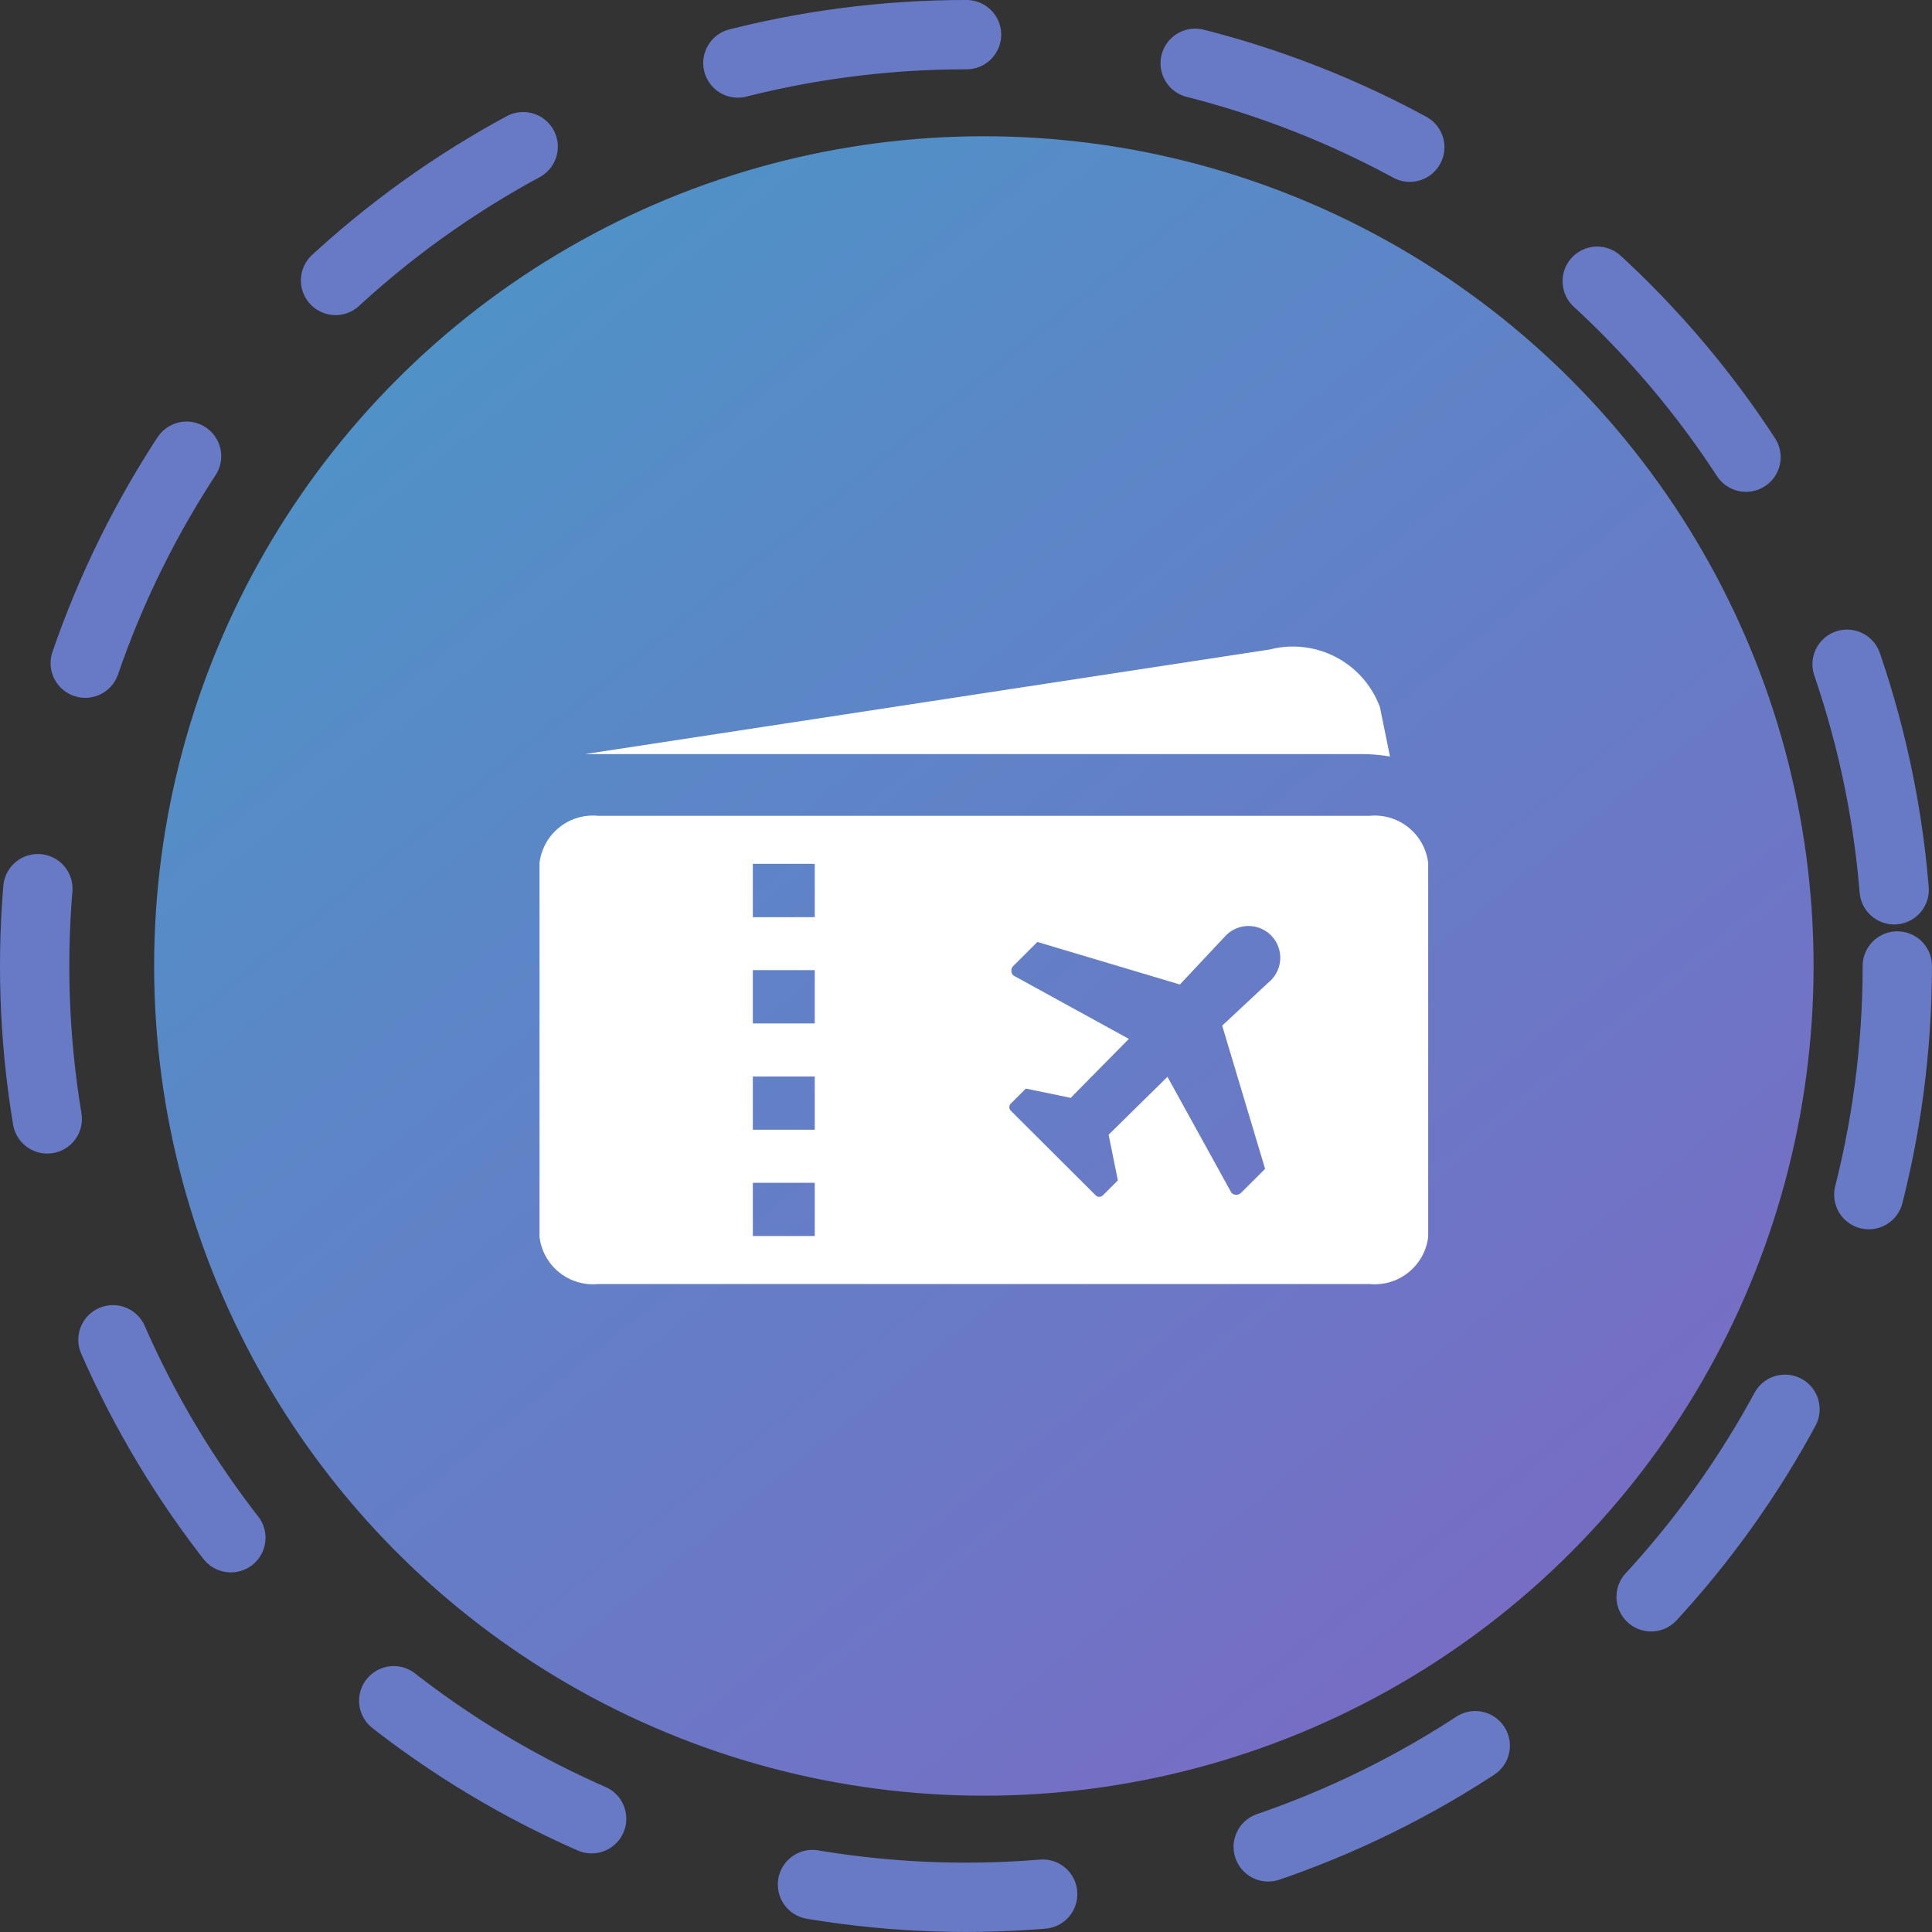
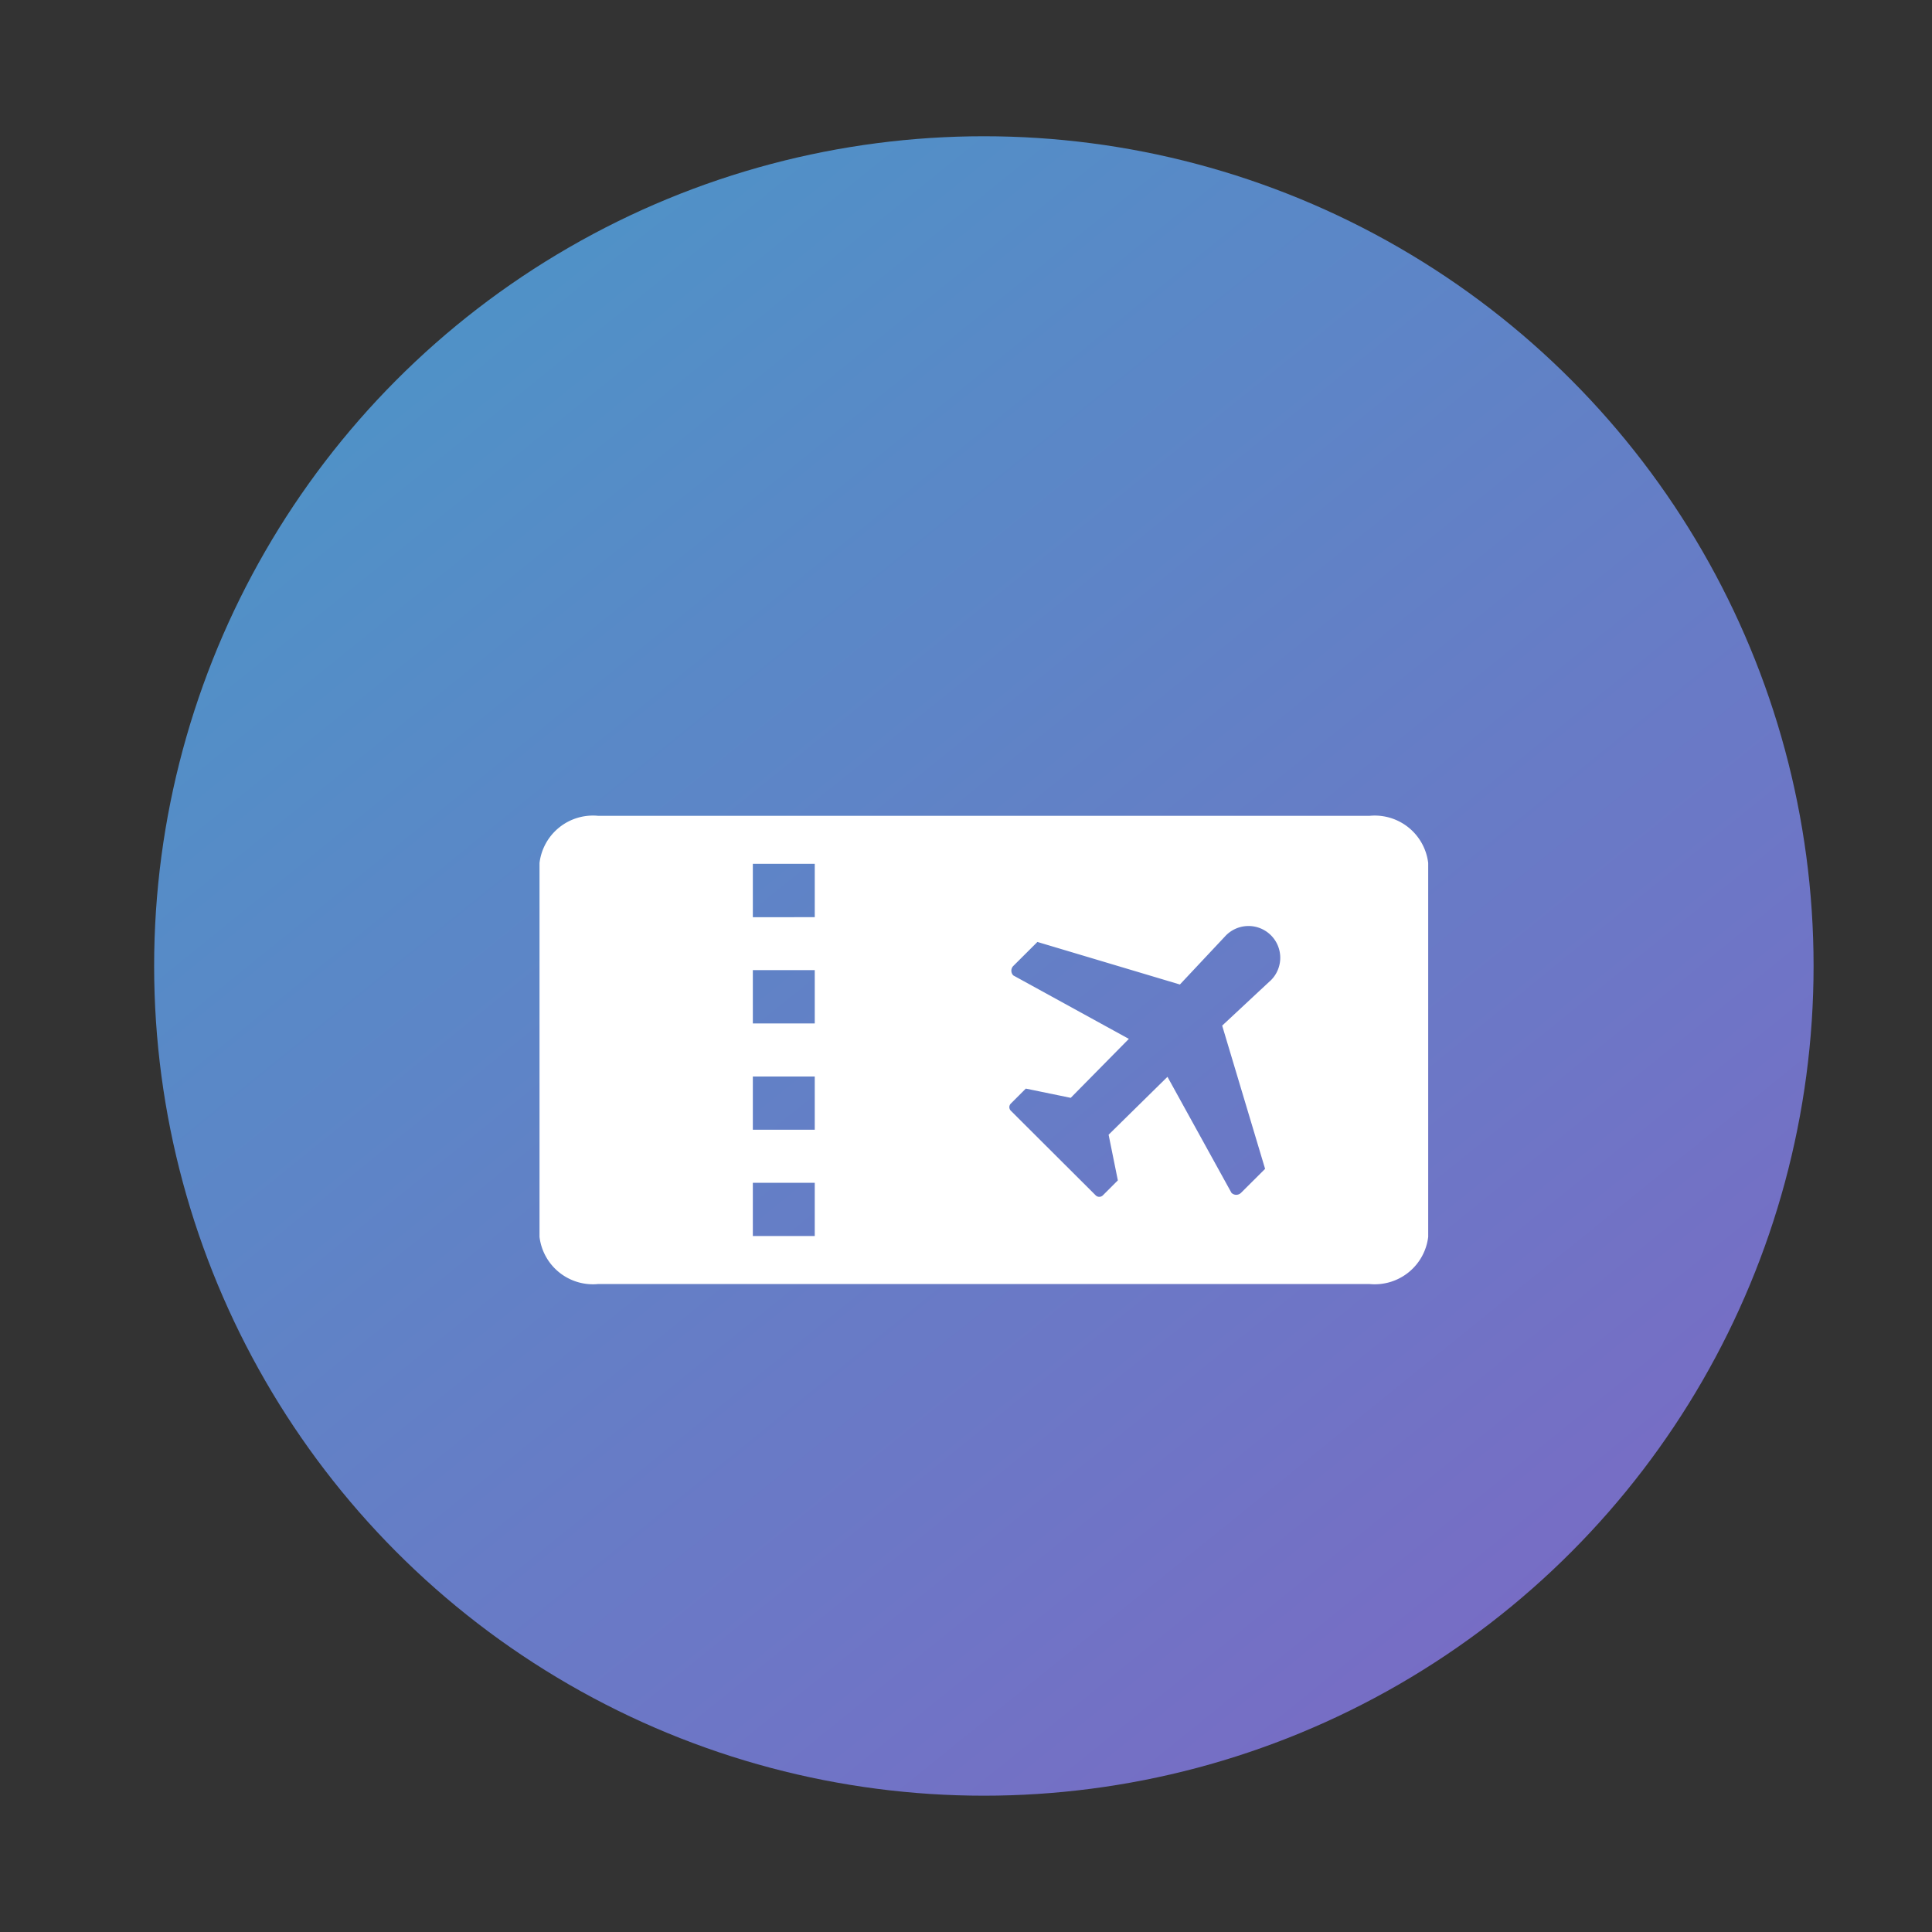
<svg xmlns="http://www.w3.org/2000/svg" width="41.815" height="41.815" viewBox="0 0 41.815 41.815">
  <rect x="0" y="0" width="41.815" height="41.815" fill="#333333" stroke="none" />
  <defs>
    <linearGradient id="linear-gradient" x1="-0.588" y1="-0.835" x2="2.03" y2="2.402" gradientUnits="objectBoundingBox">
      <stop offset="0" stop-color="#21bdca" />
      <stop offset="1" stop-color="#c128c1" />
    </linearGradient>
  </defs>
  <g id="Icon" transform="translate(0.75 0.75)">
    <circle id="Ellipse_21" data-name="Ellipse 21" cx="17.958" cy="17.958" r="17.958" transform="translate(2.586 2.199)" fill="url(#linear-gradient)" />
-     <circle id="Ellipse_21-2" data-name="Ellipse 21" cx="20.157" cy="20.157" r="20.157" fill="none" stroke="#687ac6" stroke-linecap="round" stroke-linejoin="round" stroke-width="1.5" stroke-dasharray="5" />
    <g id="airplane-ticket_1_" data-name="airplane-ticket (1)" transform="translate(10.927 13.275)">
      <g id="Group_23830" data-name="Group 23830" transform="translate(0 0)">
        <g id="Group_23829" data-name="Group 23829">
-           <path id="Path_31515" data-name="Path 31515" d="M50.846,29.146l-.218-1.07a2.006,2.006,0,0,0-2.381-1.247L33.423,29.093H50.215A3.79,3.79,0,0,1,50.846,29.146Z" transform="translate(-32.439 -26.797)" fill="#fff" />
          <path id="Path_31516" data-name="Path 31516" d="M17.968,62.731H1.267A1.165,1.165,0,0,0,0,63.752v8.092a1.165,1.165,0,0,0,1.267,1.021h16.7a1.165,1.165,0,0,0,1.267-1.021V63.752A1.165,1.165,0,0,0,17.968,62.731ZM5.957,71.825H4.617V70.674H5.957Zm0-2.3H4.617V68.373H5.957Zm0-2.3H4.617V66.071H5.957Zm0-2.3H4.617V63.77H5.957Zm9.85,1.385-1.032.962.929,3.1-.521.519a.147.147,0,0,1-.207,0l-1.385-2.511-1.274,1.253.2.988-.324.324a.11.11,0,0,1-.156,0l-1.836-1.831a.109.109,0,0,1,0-.155l.324-.324.972.2,1.258-1.276-2.5-1.373a.145.145,0,0,1,0-.206l.521-.519,3.084.921.972-1.036a.687.687,0,1,1,.971.969Z" transform="translate(0 -59.099)" fill="#fff" />
        </g>
      </g>
    </g>
  </g>
</svg>